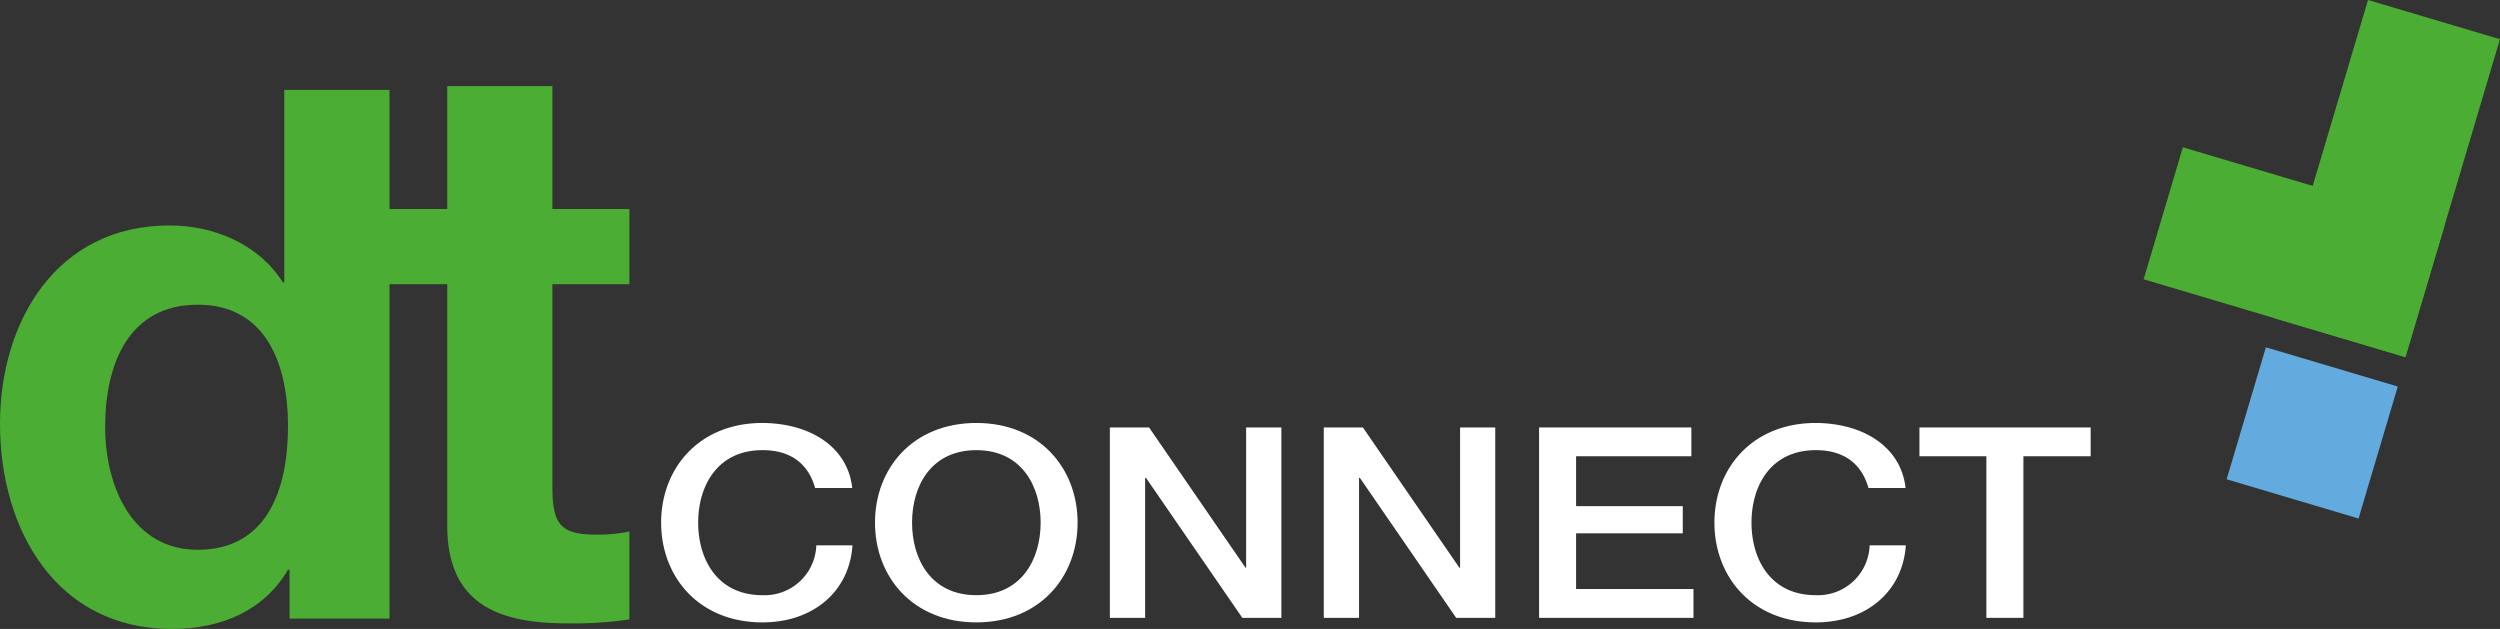
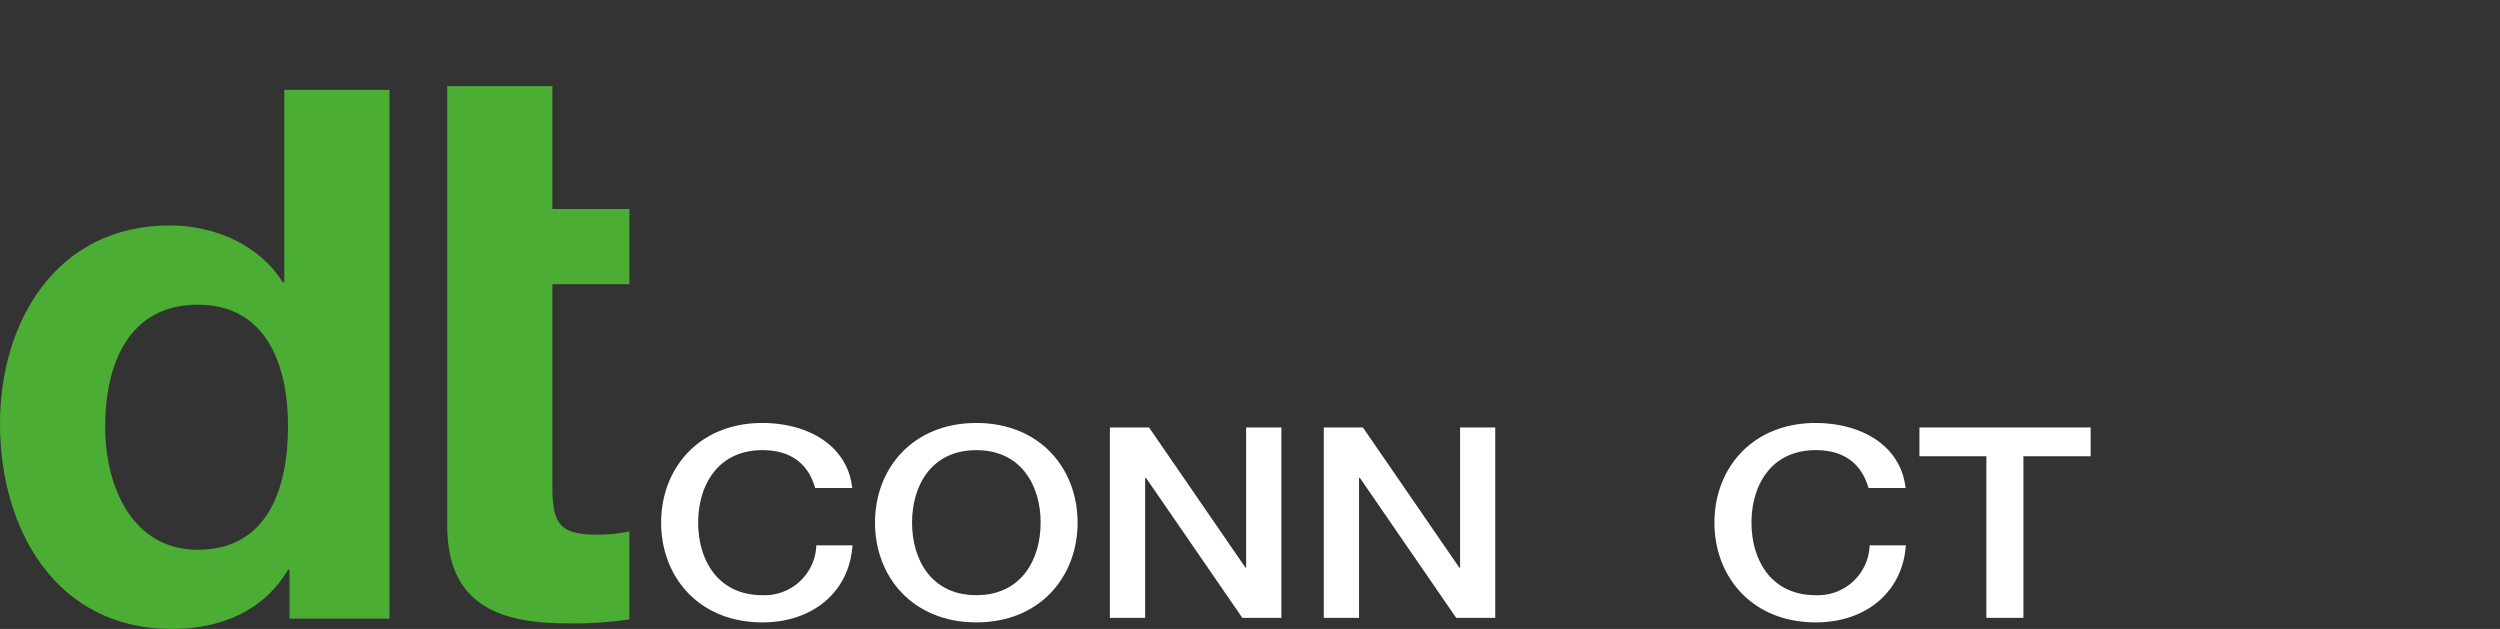
<svg xmlns="http://www.w3.org/2000/svg" id="Ebene_1" data-name="Ebene 1" viewBox="0 0 258.09 64.93">
  <rect x="0" y="0" width="258.09" height="64.93" fill="#333333" stroke="none" />
  <defs>
    <clipPath id="clip-path" transform="translate(0 0)">
      <rect y="0" width="258.089" height="64.93" style="fill:none" />
    </clipPath>
  </defs>
  <title>dtc_logo</title>
  <g style="clip-path:url(#clip-path)">
    <path d="M29.89,58.815h-.156c-2.525,4.283-6.963,6.115-12.006,6.115C5.812,64.93,0,54.688,0,43.757c0-10.626,5.881-20.483,17.501-20.483,4.664,0,9.257,1.986,11.7,5.881h.148V9.279h10.862v54.584H29.89Zm-9.478-27.36c-7.111,0-9.557,6.111-9.557,12.606,0,6.195,2.818,12.696,9.557,12.696,7.187,0,9.322-6.27,9.322-12.767,0-6.424-2.294-12.535-9.322-12.535" transform="translate(0 0)" style="fill:#4bad33" />
-     <path d="M57.026,21.577h7.951v7.764h-7.951v20.947c0,3.922.912,4.906,4.582,4.906a15.627,15.627,0,0,0,3.369-.329v9.081a39.318,39.318,0,0,1-6.349.409c-6.642,0-12.454-1.632-12.454-10.066V29.341h-6.577v-7.764h6.577V8.891h10.852Z" transform="translate(0 0)" style="fill:#4bad33" />
+     <path d="M57.026,21.577h7.951v7.764h-7.951v20.947c0,3.922.912,4.906,4.582,4.906a15.627,15.627,0,0,0,3.369-.329v9.081a39.318,39.318,0,0,1-6.349.409c-6.642,0-12.454-1.632-12.454-10.066V29.341h-6.577h6.577V8.891h10.852Z" transform="translate(0 0)" style="fill:#4bad33" />
    <path d="M84.152,50.377c-.642-2.256-2.255-3.905-5.44-3.905-4.675,0-6.634,3.716-6.634,7.482,0,3.769,1.959,7.49,6.634,7.49a5.34,5.34,0,0,0,5.563-5.148h3.73c-.299,4.709-3.998,7.956-9.293,7.956-6.544,0-10.458-4.681-10.458-10.298,0-5.612,3.914-10.288,10.458-10.288,4.928.028,8.81,2.472,9.268,6.711Z" transform="translate(0 0)" style="fill:#fff" />
    <path d="M111.246,53.954c0,5.617-3.914,10.298-10.451,10.298-6.548,0-10.463-4.681-10.463-10.298,0-5.612,3.915-10.289,10.463-10.289,6.537,0,10.451,4.677,10.451,10.289m-17.089,0c0,3.769,1.947,7.49,6.638,7.49,4.675,0,6.637-3.721,6.637-7.49,0-3.766-1.962-7.482-6.637-7.482-4.691,0-6.638,3.716-6.638,7.482" transform="translate(0 0)" style="fill:#fff" />
    <polygon points="114.579 44.129 118.623 44.129 128.583 58.609 128.645 58.609 128.645 44.129 132.285 44.129 132.285 63.784 128.252 63.784 118.309 49.335 118.219 49.335 118.219 63.784 114.579 63.784 114.579 44.129" style="fill:#fff" />
    <polygon points="136.662 44.129 140.7 44.129 150.66 58.609 150.733 58.609 150.733 44.129 154.364 44.129 154.364 63.784 150.33 63.784 140.39 49.335 140.302 49.335 140.302 63.784 136.662 63.784 136.662 44.129" style="fill:#fff" />
-     <polygon points="158.889 44.129 174.609 44.129 174.609 47.102 162.709 47.102 162.709 52.254 173.721 52.254 173.721 55.058 162.709 55.058 162.709 60.809 174.827 60.809 174.827 63.784 158.889 63.784 158.889 44.129" style="fill:#fff" />
    <path d="M192.894,50.377c-.641-2.256-2.266-3.905-5.439-3.905-4.684,0-6.637,3.716-6.637,7.482,0,3.769,1.953,7.49,6.637,7.49a5.341,5.341,0,0,0,5.562-5.148h3.732c-.308,4.709-4.007,7.956-9.294,7.956-6.551,0-10.463-4.681-10.463-10.298,0-5.612,3.912-10.288,10.463-10.288,4.916.028,8.804,2.472,9.267,6.711Z" transform="translate(0 0)" style="fill:#fff" />
    <polygon points="198.156 44.129 215.83 44.129 215.83 47.102 208.888 47.102 208.888 63.784 205.064 63.784 205.064 47.102 198.156 47.102 198.156 44.129" style="fill:#fff" />
-     <rect x="231.597" y="37.589" width="14.215" height="14.207" transform="translate(127.826 260.755) rotate(-73.439)" style="fill:#63aade" />
-     <rect x="229.276" y="11.329" width="34.24" height="14.211" transform="translate(158.493 249.354) rotate(-73.439)" style="fill:#4bad33" />
-     <rect x="229.73" y="11.941" width="14.215" height="28.193" transform="translate(144.392 245.636) rotate(-73.444)" style="fill:#4bad33" />
  </g>
</svg>